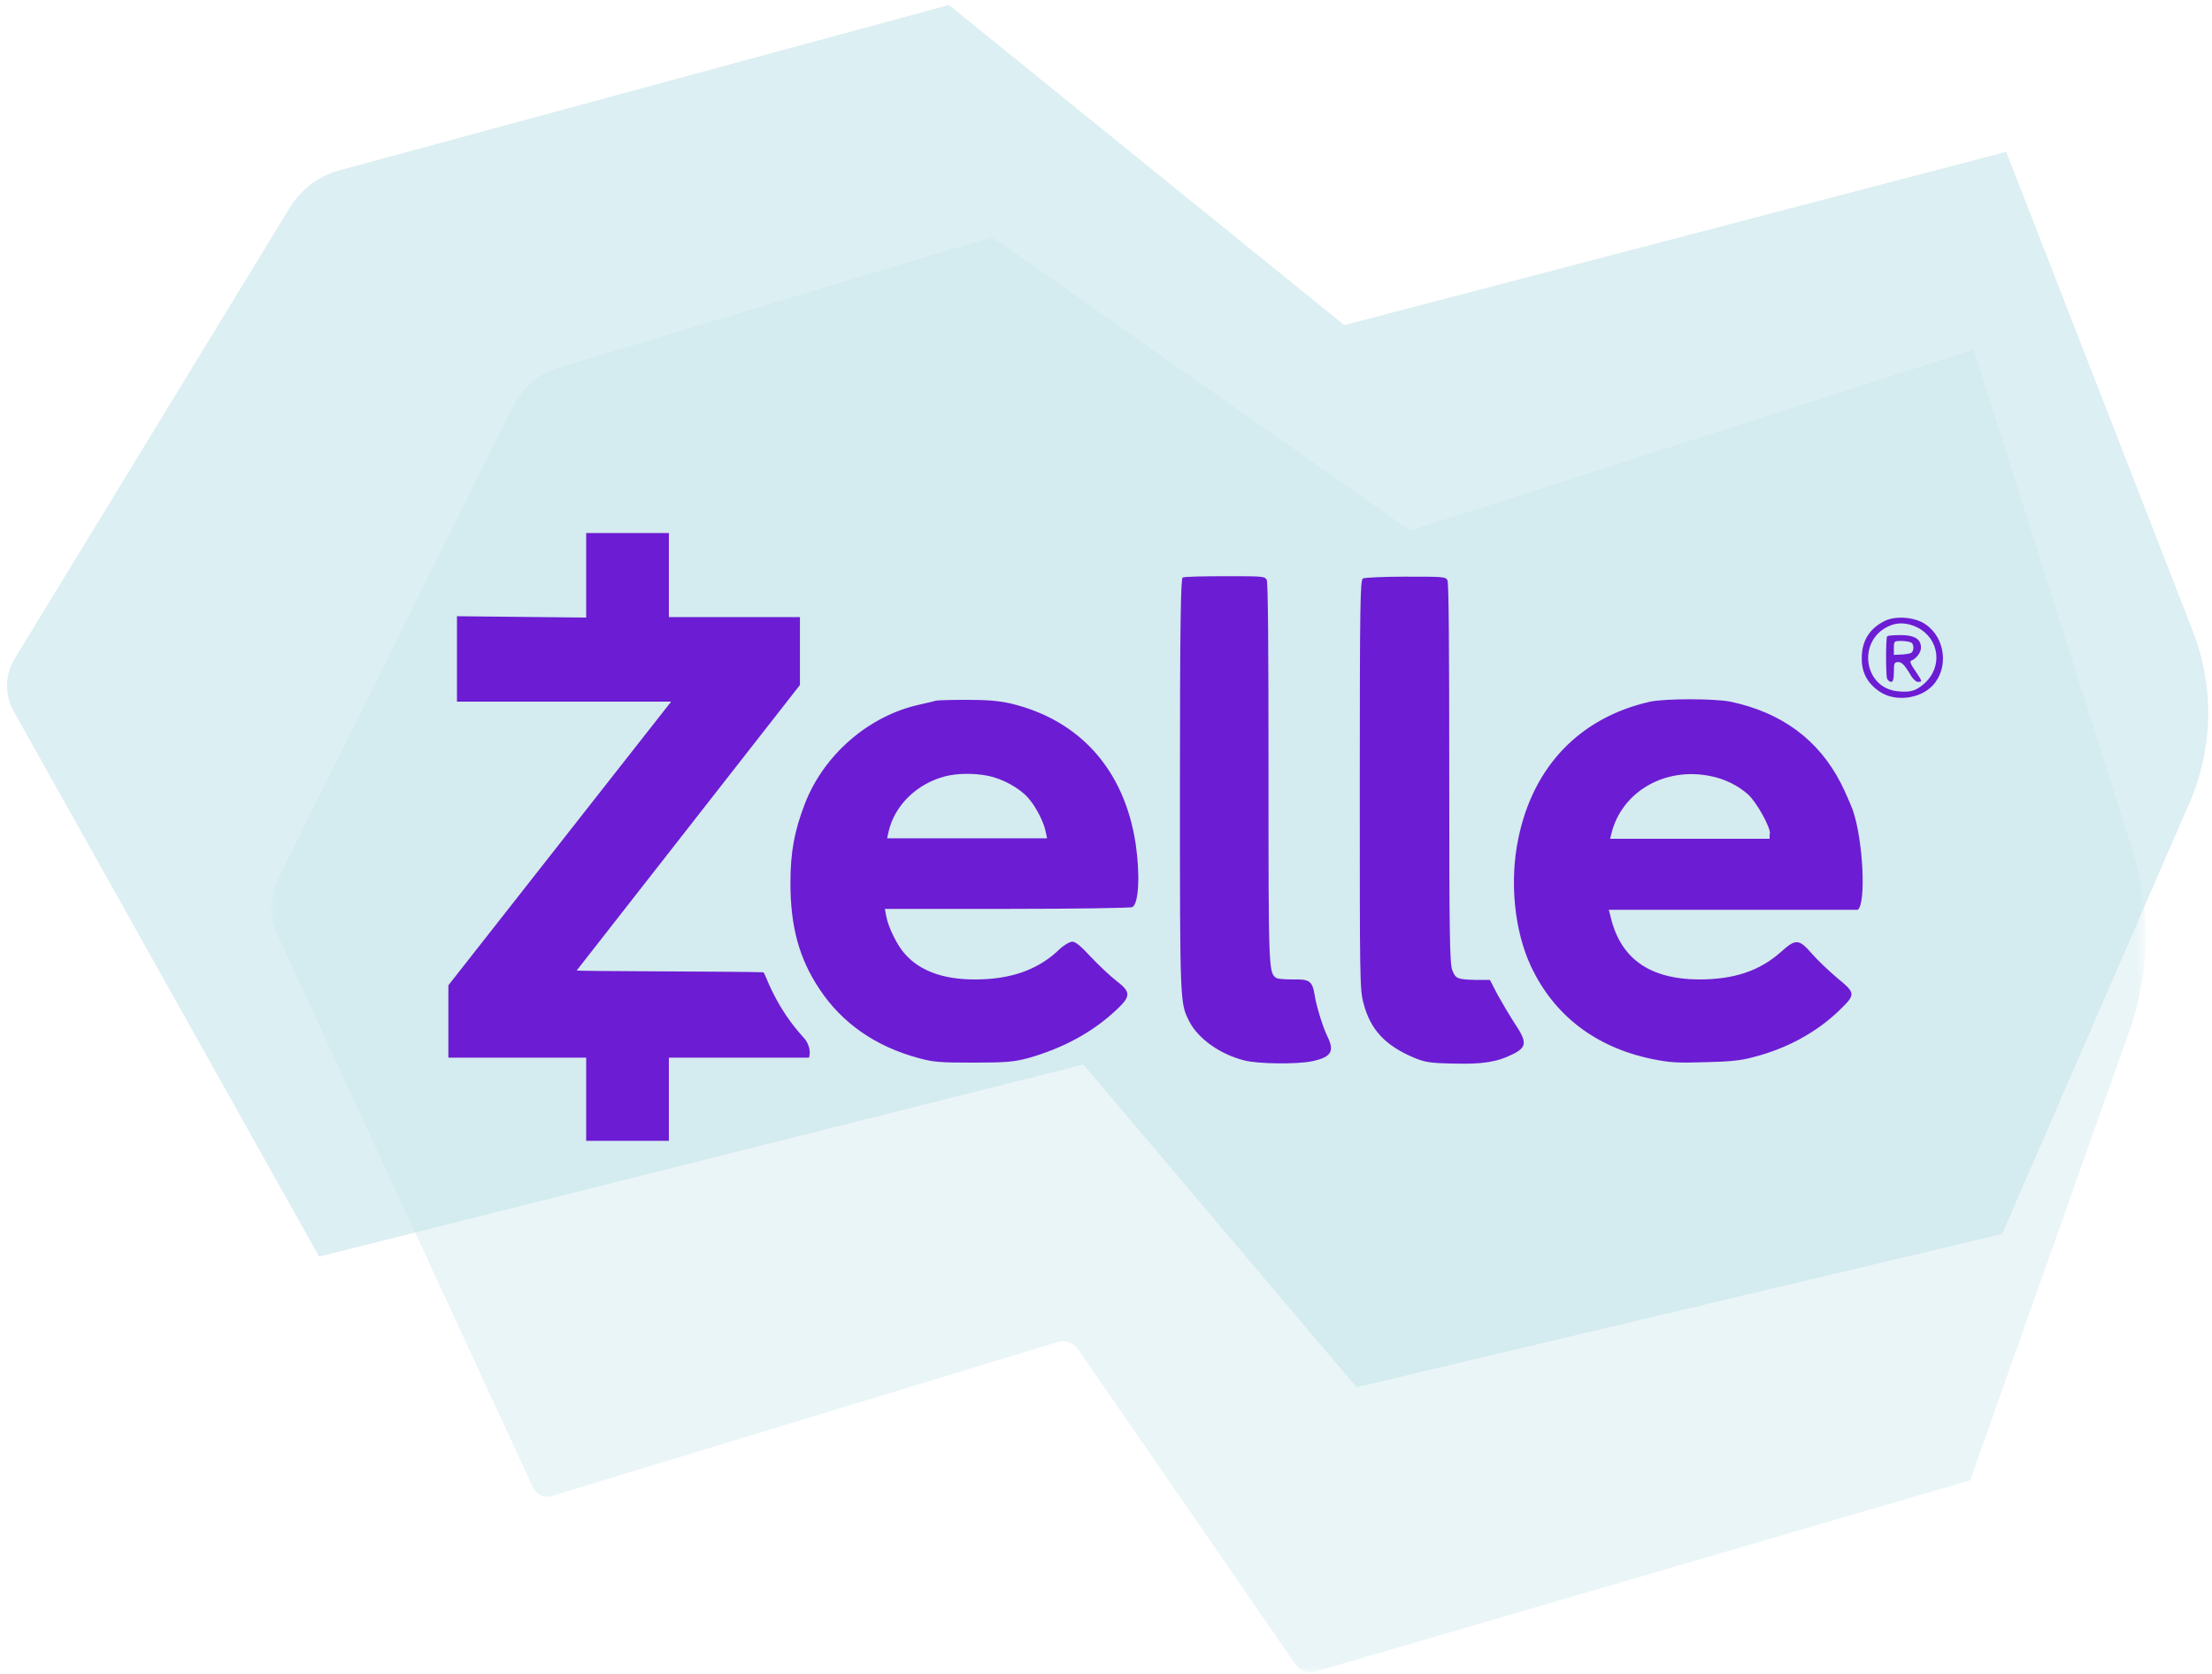
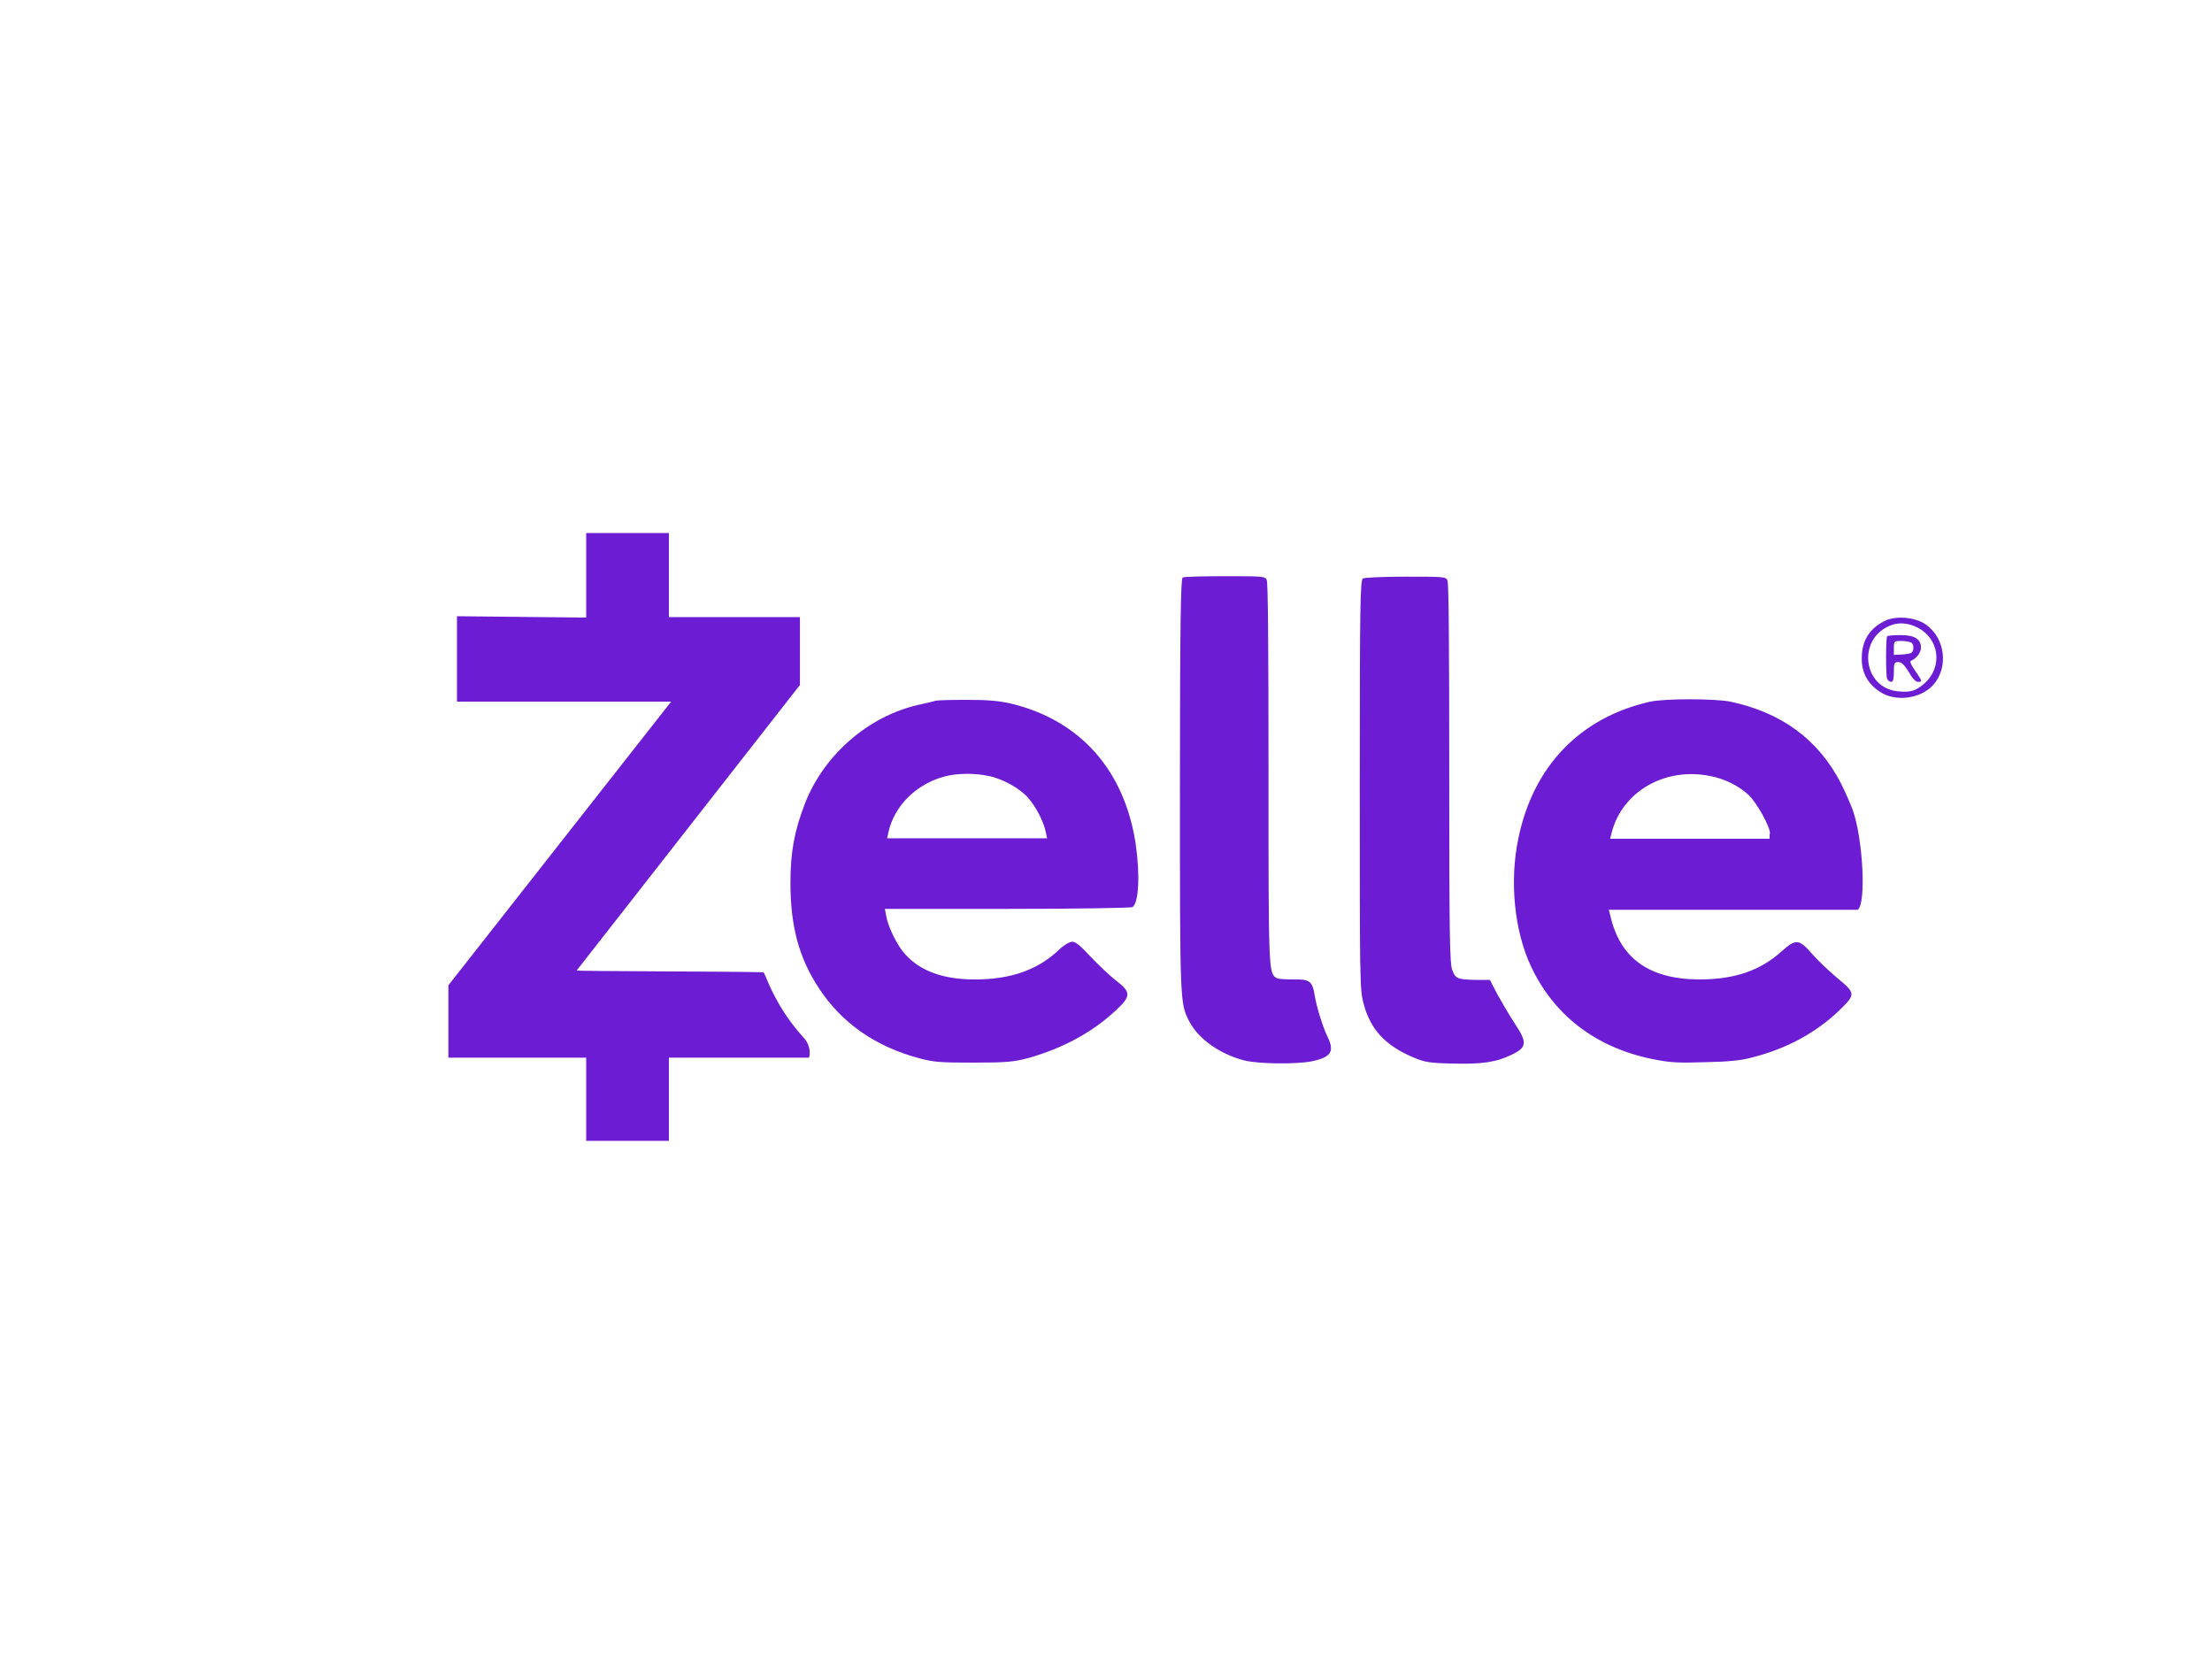
<svg xmlns="http://www.w3.org/2000/svg" xmlns:xlink="http://www.w3.org/1999/xlink" width="222px" height="168px" viewBox="0 0 222 168" version="1.1">
  <title>illustration/avantages/img-zelle</title>
  <defs>
-     <polygon id="path-1" points="0.258 0.963 188.338 0.963 188.338 145 0.258 145" />
-   </defs>
+     </defs>
  <g id="Natbank" stroke="none" stroke-width="1" fill="none" fill-rule="evenodd">
    <g id="Natbank_hub_particuliers_servicesEnLigne--v-Desktop" transform="translate(-602, -995)">
      <g id="Group" transform="translate(528, 981.5)">
        <g id="Group-31" transform="translate(74, 13)">
          <g id="Group-6" transform="translate(0, 0.331)">
            <g id="Group-3" transform="translate(27, 23)">
              <mask id="mask-2" fill="white">
                <use xlink:href="#path-1" />
              </mask>
              <g id="Clip-2" />
-               <path d="M170.73,125.74 L186.573,81.008 C188.773,75.135 188.922,68.41 186.984,62.399 L171.08,12.267 L114.522,30.438 L72.576,0.963 L28.949,14.111 C27.026,14.656 25.368,16.146 24.362,18.234 L0.908,65.416 C0.074,67.094 0.04,69.195 0.818,70.914 L26.487,126.451 C26.824,127.179 27.602,127.548 28.334,127.325 L79.12,111.869 C79.903,111.625 80.747,111.929 81.23,112.631 L102.975,144.155 C103.451,144.846 104.278,145.153 105.054,144.927 L170.73,125.74 Z" id="Fill-1" fill="#C5E5EA" opacity="0.6" mask="url(#mask-2)" />
            </g>
-             <path d="M200.935,124.013 L219.544,81.199 C222.129,75.578 222.304,69.142 220.028,63.389 L201.347,15.408 L134.916,32.799 L95.234,0.67 L34.407,17.172 C32.148,17.694 30.201,19.12 29.02,21.119 L1.472,66.276 C0.491,67.883 0.452,69.894 1.365,71.539 L32.029,126.291 L108.728,107.004 L136.143,139.392 L200.935,124.013 Z" id="Fill-4" fill-opacity="0.6" fill="#C5E5EA" />
          </g>
        </g>
        <g id="Zelle_logo-Copy" transform="translate(119, 67)" fill="#6C1CD3" fill-rule="nonzero">
          <path d="M35.599,50.578 C36.37,51.39 36.325,52.292 36.189,52.653 L22.13,52.653 L22.13,61 L13.831,61 L13.831,52.653 L0,52.653 L0,45.389 L22.357,16.919 L0.862,16.919 L0.862,8.347 L13.831,8.482 L13.831,0 L22.13,0 L22.13,8.437 L35.282,8.437 L35.282,15.25 L12.879,43.9 C12.879,43.99 28.842,43.99 31.608,44.081 C31.744,44.171 32.062,45.118 32.47,45.93 C33.377,47.78 34.375,49.224 35.599,50.578 Z M86.934,46.337 C86.708,44.983 86.435,44.757 84.803,44.803 C84.032,44.803 83.261,44.757 83.125,44.667 C82.309,44.171 82.309,44.036 82.309,24.138 C82.309,11.37 82.263,4.918 82.127,4.692 C81.946,4.331 81.674,4.331 77.91,4.331 C75.733,4.331 73.783,4.376 73.692,4.467 C73.511,4.557 73.42,8.888 73.42,25.311 C73.42,47.51 73.42,47.149 74.373,49.044 C75.28,50.758 77.411,52.292 79.86,52.924 C81.22,53.285 85.166,53.33 86.662,53.014 C88.612,52.608 88.975,52.021 88.204,50.487 C87.751,49.54 87.116,47.51 86.934,46.337 Z M105.301,46.337 L104.53,44.848 L103.079,44.848 C101.265,44.803 101.083,44.712 100.766,43.9 C100.494,43.314 100.448,40.426 100.448,24.183 C100.448,11.415 100.403,4.963 100.267,4.737 C100.086,4.376 99.813,4.376 96.049,4.376 C93.873,4.376 91.923,4.467 91.787,4.557 C91.515,4.692 91.469,7.219 91.469,25.221 C91.469,44.622 91.469,45.795 91.832,47.149 C92.512,49.811 94.009,51.435 96.911,52.653 C97.999,53.104 98.498,53.195 100.72,53.24 C103.713,53.33 105.21,53.104 106.752,52.337 C108.248,51.615 108.294,51.119 107.024,49.224 C106.525,48.457 105.754,47.149 105.301,46.337 Z M148.972,15.295 C147.702,16.649 145.208,16.964 143.666,15.927 C142.442,15.115 141.807,13.987 141.852,12.498 C141.852,10.738 142.714,9.475 144.301,8.753 C145.389,8.302 147.203,8.437 148.246,9.159 C150.242,10.513 150.604,13.536 148.972,15.295 Z M147.43,9.475 C146.432,8.979 145.435,8.933 144.573,9.339 C141.353,10.783 142.033,15.566 145.48,15.882 C146.704,16.017 147.294,15.837 148.11,15.115 C150.015,13.445 149.652,10.603 147.43,9.475 Z M147.203,13.806 C147.929,14.889 147.974,14.934 147.475,14.934 C147.249,14.934 146.886,14.528 146.568,13.942 C146.115,13.22 145.843,12.949 145.525,12.949 C145.117,12.949 145.072,13.039 145.072,13.942 C145.072,14.663 144.981,14.934 144.8,14.934 C144.664,14.934 144.482,14.799 144.392,14.618 C144.256,14.257 144.256,10.603 144.392,10.377 C144.437,10.287 145.026,10.242 145.752,10.242 C147.158,10.242 147.793,10.648 147.793,11.505 C147.793,12.001 147.294,12.633 146.795,12.814 C146.659,12.859 146.75,13.175 147.203,13.806 Z M147.022,11.641 C147.067,11.37 146.976,11.099 146.84,11.009 C146.704,10.919 146.251,10.828 145.843,10.828 C145.117,10.828 145.072,10.828 145.072,11.55 L145.072,12.227 L146.024,12.182 C146.84,12.092 146.931,12.047 147.022,11.641 Z M68.976,31.177 C69.43,34.29 69.293,37.132 68.659,37.538 C68.523,37.629 62.854,37.719 56.097,37.719 L43.807,37.719 L43.943,38.441 C44.125,39.524 45.077,41.464 45.848,42.276 C47.344,43.945 49.657,44.803 52.832,44.803 C56.324,44.803 58.999,43.9 61.085,42.005 C61.675,41.419 62.31,41.013 62.627,41.013 C62.945,41.013 63.489,41.464 64.441,42.501 C65.212,43.314 66.346,44.396 66.981,44.893 C68.523,46.066 68.523,46.472 67.026,47.871 C64.622,50.126 61.675,51.706 58.183,52.698 C56.777,53.059 56.097,53.149 52.741,53.149 C49.34,53.149 48.705,53.104 47.208,52.698 C42.855,51.525 39.499,49.179 37.232,45.75 C35.191,42.682 34.329,39.479 34.329,35.102 C34.329,31.989 34.737,29.868 35.78,27.161 C37.685,22.243 42.175,18.363 47.208,17.235 C48.025,17.055 48.796,16.874 48.886,16.829 C49.022,16.784 50.383,16.739 51.925,16.739 C54.147,16.739 55.145,16.829 56.414,17.1 C63.398,18.769 67.842,23.777 68.976,31.177 Z M60.088,30.635 L59.952,30.004 C59.77,29.011 58.954,27.432 58.183,26.575 C57.367,25.627 55.598,24.635 54.147,24.364 C52.832,24.093 51.108,24.093 49.884,24.409 C47.027,25.131 44.76,27.342 44.17,30.004 L44.034,30.635 L52.061,30.635 L60.088,30.635 Z M140.945,27.793 C141.988,30.771 142.306,37.223 141.444,37.809 L116.457,37.809 L116.593,38.305 C117.545,42.637 120.447,44.757 125.481,44.803 C129.064,44.803 131.603,43.945 133.78,42.005 C135.231,40.697 135.549,40.742 136.818,42.186 C137.362,42.817 138.542,43.945 139.403,44.667 C141.263,46.201 141.263,46.291 139.539,47.961 C137.272,50.126 134.324,51.751 130.923,52.608 C129.835,52.924 128.519,53.059 126.161,53.104 C123.35,53.195 122.624,53.149 120.81,52.788 C115.141,51.615 110.969,48.412 108.656,43.494 C106.979,39.93 106.48,34.922 107.387,30.635 C108.883,23.371 113.6,18.499 120.629,16.919 C122.171,16.604 127.023,16.604 128.655,16.919 C133.78,18.002 137.499,20.709 139.766,25.131 C140.219,26.033 140.718,27.206 140.945,27.793 Z M132.646,30.184 C132.646,29.417 131.286,27.026 130.469,26.259 C129.472,25.357 128.111,24.68 126.751,24.409 C122.125,23.416 117.772,25.943 116.729,30.139 L116.593,30.68 L132.601,30.68 L132.601,30.184 L132.646,30.184 Z" id="loogo" />
        </g>
      </g>
    </g>
  </g>
</svg>